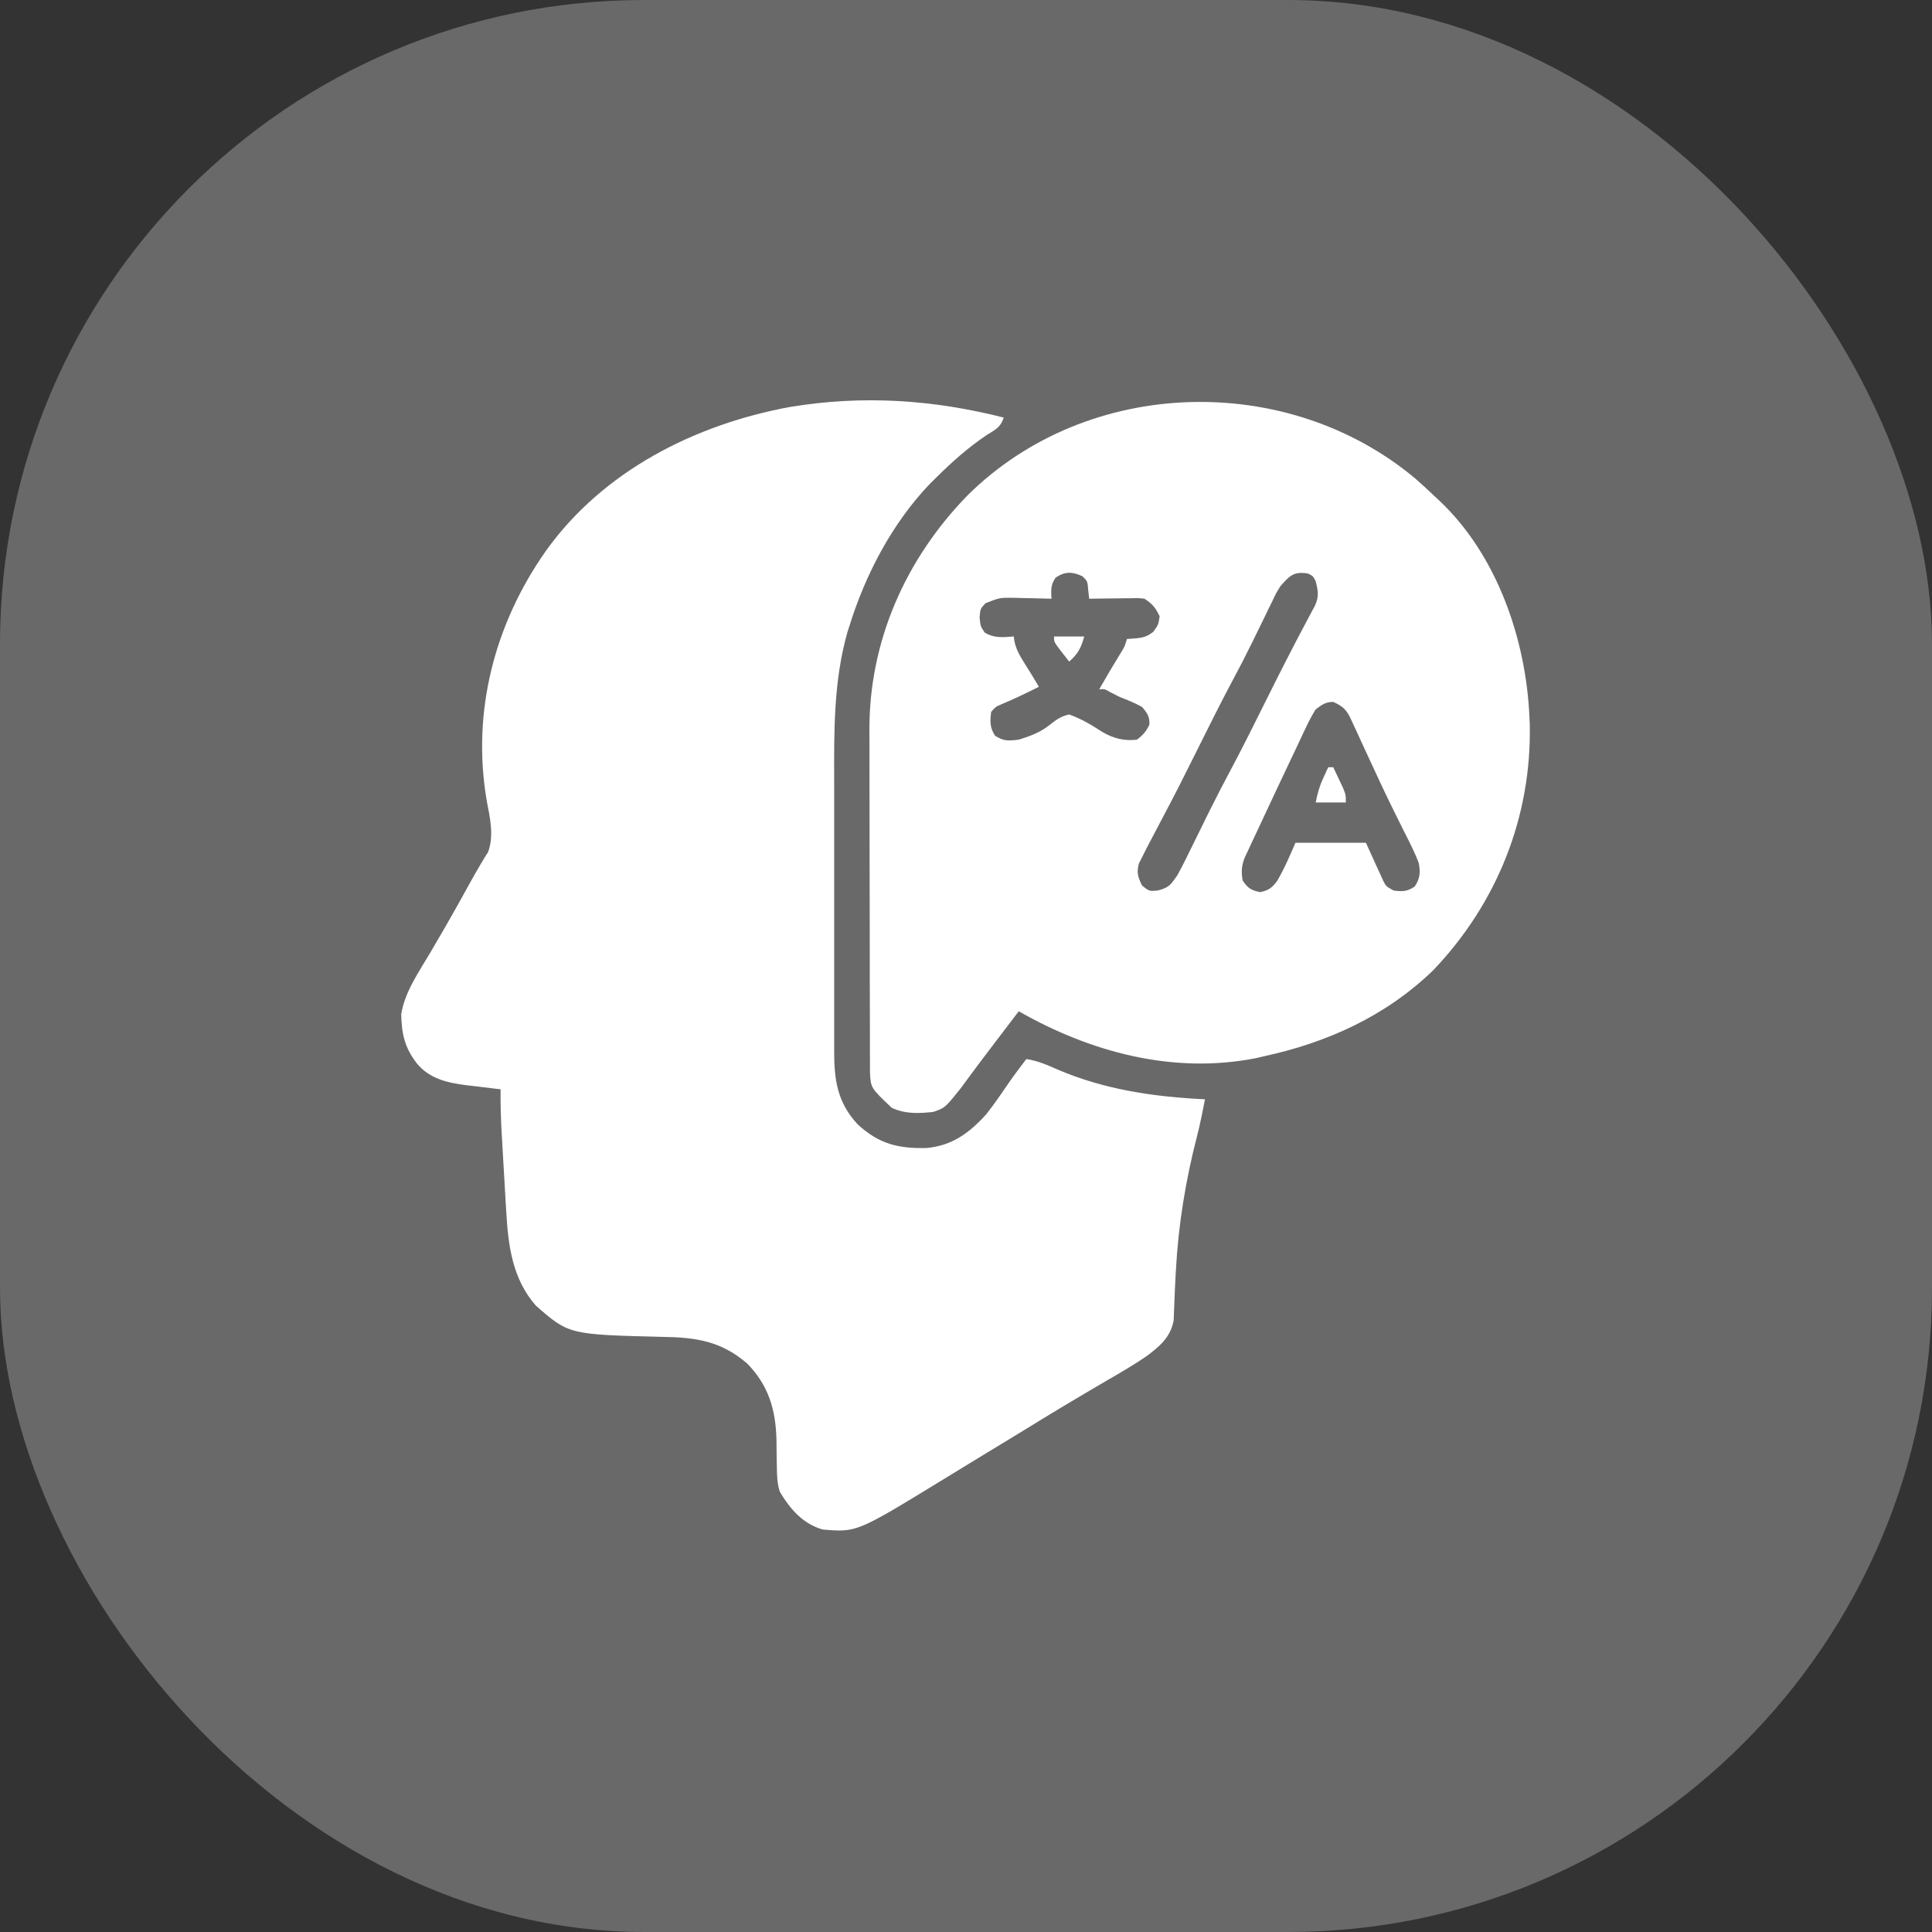
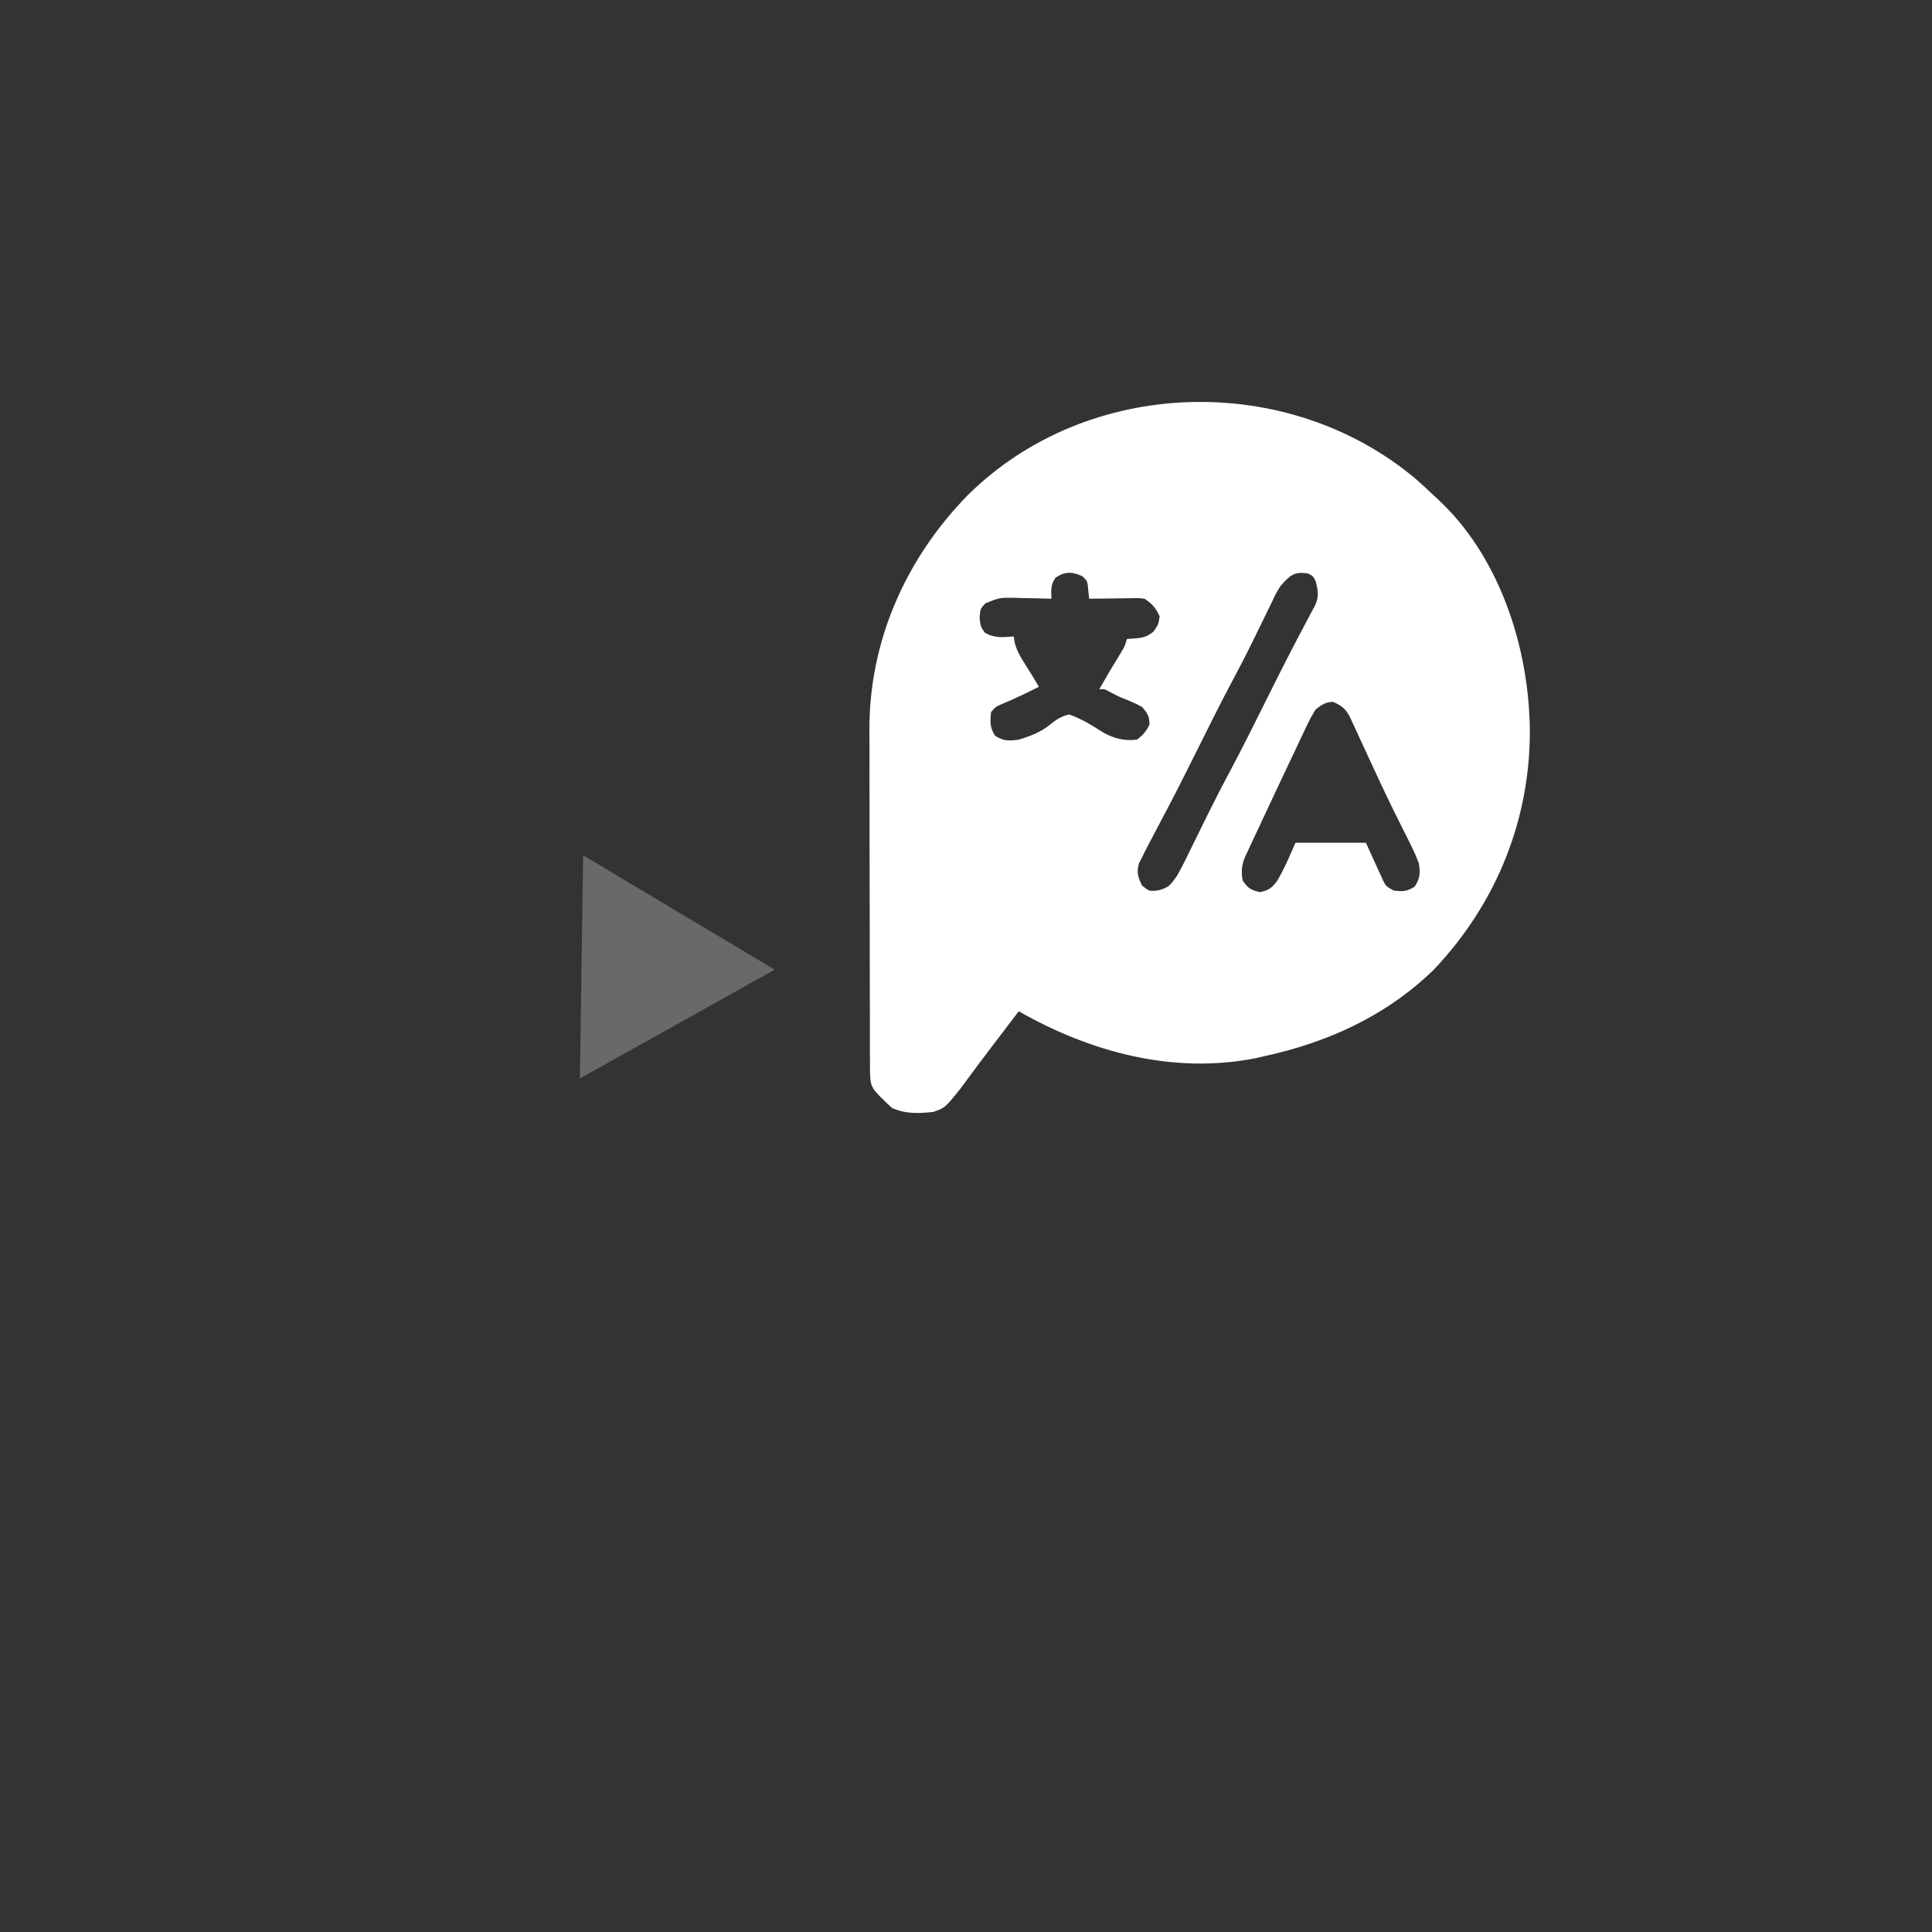
<svg xmlns="http://www.w3.org/2000/svg" width="30" height="30" viewBox="0 0 30 30" fill="none">
  <rect x="0" y="0" width="30" height="30" fill="#333333" stroke="none" />
-   <rect width="30" height="30" rx="10" fill="#696969" />
  <path d="M12.03 15.057L9.005 16.746L9.055 13.282L12.03 15.057Z" fill="#696969" />
-   <path d="M15.586 6.484C15.534 6.641 15.46 6.667 15.322 6.755C15.031 6.95 14.779 7.176 14.531 7.422C14.485 7.468 14.485 7.468 14.438 7.514C13.851 8.128 13.435 8.926 13.186 9.732C13.173 9.773 13.173 9.773 13.159 9.816C12.944 10.574 12.951 11.342 12.953 12.122C12.953 12.285 12.953 12.449 12.953 12.612C12.953 12.886 12.953 13.159 12.953 13.433C12.954 13.748 12.954 14.064 12.953 14.38C12.953 14.652 12.953 14.924 12.953 15.197C12.953 15.359 12.953 15.521 12.953 15.683C12.952 15.835 12.953 15.987 12.953 16.139C12.953 16.195 12.953 16.25 12.953 16.306C12.951 16.764 13 17.119 13.32 17.461C13.649 17.762 13.944 17.837 14.387 17.826C14.784 17.79 15.048 17.595 15.312 17.305C15.436 17.149 15.548 16.985 15.66 16.821C15.748 16.692 15.843 16.569 15.937 16.445C16.115 16.471 16.268 16.54 16.43 16.611C17.164 16.923 17.92 17.031 18.711 17.07C18.674 17.262 18.636 17.452 18.588 17.64C18.412 18.321 18.298 19.012 18.26 19.715C18.257 19.757 18.257 19.757 18.255 19.8C18.247 19.939 18.241 20.077 18.236 20.216C18.234 20.266 18.232 20.316 18.23 20.367C18.228 20.411 18.227 20.456 18.225 20.501C18.178 20.765 18.003 20.91 17.799 21.062C17.606 21.194 17.404 21.311 17.202 21.428C17.108 21.483 17.013 21.539 16.919 21.594C16.895 21.608 16.872 21.622 16.848 21.636C16.624 21.767 16.403 21.901 16.181 22.036C16.127 22.07 16.127 22.07 16.071 22.104C15.998 22.148 15.925 22.193 15.852 22.238C15.629 22.374 15.405 22.51 15.181 22.646C14.99 22.763 14.798 22.88 14.607 22.997C13.301 23.795 13.301 23.795 12.773 23.75C12.465 23.66 12.27 23.434 12.109 23.164C12.067 23.035 12.065 22.913 12.063 22.777C12.062 22.732 12.061 22.687 12.06 22.64C12.059 22.546 12.058 22.452 12.057 22.358C12.046 21.892 11.934 21.509 11.601 21.172C11.2 20.825 10.806 20.766 10.288 20.759C8.834 20.723 8.834 20.723 8.32 20.273C7.956 19.857 7.891 19.342 7.861 18.812C7.857 18.747 7.857 18.747 7.853 18.681C7.848 18.59 7.843 18.499 7.837 18.408C7.829 18.27 7.821 18.132 7.813 17.993C7.808 17.905 7.803 17.816 7.798 17.728C7.795 17.687 7.793 17.646 7.79 17.603C7.777 17.373 7.771 17.145 7.773 16.914C7.749 16.911 7.724 16.909 7.699 16.906C7.587 16.893 7.475 16.879 7.363 16.865C7.306 16.859 7.306 16.859 7.247 16.852C6.953 16.815 6.667 16.752 6.472 16.511C6.284 16.268 6.237 16.055 6.23 15.752C6.284 15.401 6.507 15.089 6.684 14.788C6.737 14.697 6.79 14.607 6.842 14.517C6.88 14.451 6.88 14.451 6.92 14.383C7.05 14.158 7.176 13.931 7.301 13.703C7.352 13.61 7.404 13.52 7.458 13.429C7.48 13.392 7.502 13.356 7.524 13.318C7.542 13.289 7.561 13.259 7.58 13.229C7.673 12.971 7.608 12.696 7.558 12.434C7.322 11.055 7.678 9.69 8.476 8.555C9.365 7.311 10.793 6.589 12.274 6.318C13.4 6.133 14.484 6.205 15.586 6.484Z" fill="white" />
-   <path d="M21.983 7.436C22.079 7.52 22.172 7.607 22.265 7.695C22.291 7.719 22.317 7.743 22.344 7.768C23.244 8.612 23.696 9.925 23.749 11.133C23.751 11.168 23.752 11.204 23.754 11.24C23.786 12.682 23.246 14.028 22.255 15.066C21.514 15.782 20.606 16.191 19.608 16.406C19.57 16.415 19.532 16.424 19.492 16.433C18.21 16.682 16.931 16.337 15.819 15.703C15.722 15.83 15.626 15.957 15.529 16.084C15.5 16.122 15.472 16.159 15.442 16.198C15.265 16.43 15.089 16.664 14.917 16.9C14.674 17.203 14.674 17.203 14.491 17.266C14.265 17.291 14.055 17.299 13.847 17.202C13.521 16.893 13.521 16.893 13.509 16.653C13.509 16.588 13.509 16.588 13.509 16.523C13.509 16.449 13.509 16.449 13.508 16.374C13.508 16.319 13.508 16.265 13.508 16.21C13.508 16.153 13.508 16.095 13.508 16.038C13.507 15.882 13.507 15.725 13.507 15.569C13.507 15.471 13.507 15.373 13.506 15.275C13.506 14.969 13.505 14.662 13.505 14.355C13.505 14.002 13.504 13.649 13.503 13.296C13.502 13.023 13.502 12.749 13.502 12.476C13.502 12.313 13.502 12.15 13.501 11.987C13.5 11.833 13.5 11.679 13.501 11.525C13.501 11.469 13.501 11.413 13.5 11.357C13.491 9.963 14.06 8.679 15.028 7.688C16.888 5.848 19.99 5.762 21.983 7.436ZM16.391 8.97C16.311 9.087 16.322 9.159 16.327 9.297C16.288 9.296 16.288 9.296 16.248 9.295C16.128 9.291 16.009 9.289 15.89 9.287C15.849 9.286 15.808 9.285 15.765 9.283C15.524 9.279 15.524 9.279 15.303 9.367C15.222 9.453 15.222 9.453 15.211 9.59C15.225 9.725 15.225 9.725 15.29 9.822C15.437 9.912 15.573 9.896 15.741 9.883C15.747 9.925 15.747 9.925 15.754 9.968C15.783 10.088 15.827 10.169 15.893 10.274C15.913 10.306 15.933 10.338 15.953 10.371C15.973 10.403 15.994 10.436 16.015 10.469C16.054 10.534 16.093 10.599 16.132 10.664C15.937 10.763 15.742 10.856 15.541 10.94C15.461 10.975 15.461 10.975 15.39 11.055C15.373 11.206 15.368 11.294 15.451 11.424C15.586 11.511 15.659 11.505 15.819 11.485C15.995 11.432 16.157 11.371 16.301 11.255C16.404 11.173 16.472 11.124 16.601 11.094C16.791 11.161 16.95 11.258 17.119 11.367C17.288 11.466 17.461 11.51 17.655 11.485C17.748 11.414 17.798 11.357 17.848 11.253C17.852 11.124 17.817 11.075 17.733 10.977C17.62 10.914 17.502 10.868 17.382 10.82C17.315 10.787 17.315 10.787 17.247 10.752C17.154 10.698 17.154 10.698 17.069 10.703C17.179 10.509 17.293 10.317 17.41 10.127C17.465 10.037 17.465 10.037 17.499 9.922C17.547 9.919 17.596 9.916 17.645 9.912C17.765 9.897 17.807 9.886 17.907 9.812C17.987 9.701 17.987 9.701 18.007 9.57C17.943 9.436 17.898 9.381 17.772 9.297C17.678 9.286 17.678 9.286 17.573 9.289C17.535 9.29 17.496 9.29 17.457 9.29C17.417 9.291 17.377 9.291 17.335 9.292C17.275 9.293 17.275 9.293 17.213 9.293C17.113 9.294 17.013 9.295 16.913 9.297C16.908 9.254 16.903 9.21 16.898 9.165C16.887 9.025 16.887 9.025 16.808 8.948C16.65 8.875 16.536 8.871 16.391 8.97ZM19.882 9.102C19.814 9.212 19.814 9.212 19.757 9.334C19.735 9.379 19.713 9.424 19.69 9.47C19.679 9.493 19.667 9.517 19.656 9.541C19.608 9.641 19.559 9.74 19.51 9.84C19.485 9.89 19.461 9.94 19.437 9.989C19.344 10.179 19.247 10.366 19.147 10.552C18.947 10.927 18.758 11.309 18.568 11.69C18.402 12.025 18.234 12.358 18.058 12.688C18.002 12.795 17.946 12.901 17.89 13.008C17.87 13.045 17.87 13.045 17.85 13.083C17.813 13.153 17.778 13.223 17.743 13.294C17.724 13.331 17.705 13.369 17.685 13.408C17.646 13.549 17.671 13.62 17.733 13.75C17.846 13.841 17.846 13.841 17.985 13.826C18.155 13.781 18.181 13.736 18.28 13.594C18.329 13.506 18.375 13.418 18.419 13.328C18.431 13.302 18.444 13.277 18.457 13.25C18.483 13.196 18.51 13.142 18.537 13.088C18.607 12.945 18.677 12.802 18.748 12.659C18.762 12.632 18.776 12.604 18.79 12.575C18.89 12.374 18.992 12.175 19.098 11.978C19.297 11.606 19.484 11.227 19.672 10.85C19.869 10.454 20.069 10.06 20.277 9.67C20.29 9.646 20.302 9.623 20.315 9.598C20.349 9.534 20.384 9.469 20.419 9.404C20.484 9.261 20.468 9.174 20.429 9.024C20.388 8.944 20.388 8.944 20.311 8.906C20.092 8.868 20.023 8.941 19.882 9.102ZM20.429 11.016C20.372 11.109 20.325 11.195 20.28 11.293C20.267 11.321 20.254 11.348 20.24 11.377C20.198 11.465 20.157 11.553 20.116 11.641C20.089 11.697 20.063 11.753 20.036 11.809C19.969 11.95 19.902 12.091 19.836 12.232C19.796 12.318 19.756 12.404 19.715 12.49C19.652 12.625 19.588 12.761 19.525 12.896C19.493 12.964 19.461 13.032 19.429 13.1C19.412 13.138 19.394 13.176 19.376 13.215C19.361 13.247 19.346 13.279 19.33 13.312C19.279 13.44 19.271 13.538 19.296 13.672C19.377 13.793 19.424 13.822 19.567 13.853C19.699 13.826 19.751 13.787 19.831 13.68C19.943 13.49 20.028 13.288 20.116 13.086C20.477 13.086 20.838 13.086 21.21 13.086C21.359 13.413 21.359 13.413 21.405 13.516C21.417 13.543 21.43 13.57 21.443 13.597C21.455 13.625 21.468 13.652 21.48 13.68C21.523 13.763 21.523 13.763 21.64 13.828C21.779 13.846 21.848 13.845 21.967 13.767C22.052 13.64 22.057 13.545 22.03 13.399C21.967 13.234 21.888 13.079 21.808 12.922C21.773 12.853 21.739 12.783 21.704 12.713C21.68 12.665 21.657 12.616 21.632 12.568C21.498 12.296 21.371 12.021 21.244 11.746C21.203 11.656 21.161 11.565 21.119 11.475C21.102 11.437 21.084 11.399 21.067 11.361C21.049 11.324 21.032 11.288 21.015 11.25C20.995 11.208 20.976 11.167 20.956 11.123C20.888 10.998 20.83 10.958 20.702 10.899C20.581 10.899 20.525 10.944 20.429 11.016Z" fill="white" />
-   <path d="M20.625 11.914C20.651 11.914 20.677 11.914 20.703 11.914C20.736 11.983 20.768 12.052 20.801 12.122C20.819 12.16 20.837 12.199 20.856 12.238C20.898 12.344 20.898 12.344 20.898 12.461C20.744 12.461 20.589 12.461 20.43 12.461C20.46 12.312 20.487 12.212 20.549 12.078C20.57 12.031 20.57 12.031 20.592 11.984C20.603 11.961 20.614 11.938 20.625 11.914Z" fill="white" />
-   <path d="M16.367 9.883C16.522 9.883 16.677 9.883 16.836 9.883C16.789 10.056 16.738 10.155 16.602 10.273C16.562 10.223 16.523 10.173 16.484 10.122C16.463 10.094 16.441 10.066 16.419 10.037C16.367 9.961 16.367 9.961 16.367 9.883Z" fill="white" />
+   <path d="M21.983 7.436C22.079 7.52 22.172 7.607 22.265 7.695C22.291 7.719 22.317 7.743 22.344 7.768C23.244 8.612 23.696 9.925 23.749 11.133C23.751 11.168 23.752 11.204 23.754 11.24C23.786 12.682 23.246 14.028 22.255 15.066C21.514 15.782 20.606 16.191 19.608 16.406C19.57 16.415 19.532 16.424 19.492 16.433C18.21 16.682 16.931 16.337 15.819 15.703C15.722 15.83 15.626 15.957 15.529 16.084C15.5 16.122 15.472 16.159 15.442 16.198C15.265 16.43 15.089 16.664 14.917 16.9C14.674 17.203 14.674 17.203 14.491 17.266C14.265 17.291 14.055 17.299 13.847 17.202C13.521 16.893 13.521 16.893 13.509 16.653C13.509 16.588 13.509 16.588 13.509 16.523C13.509 16.449 13.509 16.449 13.508 16.374C13.508 16.319 13.508 16.265 13.508 16.21C13.508 16.153 13.508 16.095 13.508 16.038C13.507 15.882 13.507 15.725 13.507 15.569C13.507 15.471 13.507 15.373 13.506 15.275C13.506 14.969 13.505 14.662 13.505 14.355C13.505 14.002 13.504 13.649 13.503 13.296C13.502 13.023 13.502 12.749 13.502 12.476C13.502 12.313 13.502 12.15 13.501 11.987C13.5 11.833 13.5 11.679 13.501 11.525C13.501 11.469 13.501 11.413 13.5 11.357C13.491 9.963 14.06 8.679 15.028 7.688C16.888 5.848 19.99 5.762 21.983 7.436ZM16.391 8.97C16.311 9.087 16.322 9.159 16.327 9.297C16.288 9.296 16.288 9.296 16.248 9.295C16.128 9.291 16.009 9.289 15.89 9.287C15.849 9.286 15.808 9.285 15.765 9.283C15.524 9.279 15.524 9.279 15.303 9.367C15.222 9.453 15.222 9.453 15.211 9.59C15.225 9.725 15.225 9.725 15.29 9.822C15.437 9.912 15.573 9.896 15.741 9.883C15.747 9.925 15.747 9.925 15.754 9.968C15.783 10.088 15.827 10.169 15.893 10.274C15.913 10.306 15.933 10.338 15.953 10.371C15.973 10.403 15.994 10.436 16.015 10.469C16.054 10.534 16.093 10.599 16.132 10.664C15.937 10.763 15.742 10.856 15.541 10.94C15.461 10.975 15.461 10.975 15.39 11.055C15.373 11.206 15.368 11.294 15.451 11.424C15.586 11.511 15.659 11.505 15.819 11.485C15.995 11.432 16.157 11.371 16.301 11.255C16.404 11.173 16.472 11.124 16.601 11.094C16.791 11.161 16.95 11.258 17.119 11.367C17.288 11.466 17.461 11.51 17.655 11.485C17.748 11.414 17.798 11.357 17.848 11.253C17.852 11.124 17.817 11.075 17.733 10.977C17.62 10.914 17.502 10.868 17.382 10.82C17.315 10.787 17.315 10.787 17.247 10.752C17.154 10.698 17.154 10.698 17.069 10.703C17.179 10.509 17.293 10.317 17.41 10.127C17.465 10.037 17.465 10.037 17.499 9.922C17.547 9.919 17.596 9.916 17.645 9.912C17.765 9.897 17.807 9.886 17.907 9.812C17.987 9.701 17.987 9.701 18.007 9.57C17.943 9.436 17.898 9.381 17.772 9.297C17.678 9.286 17.678 9.286 17.573 9.289C17.535 9.29 17.496 9.29 17.457 9.29C17.417 9.291 17.377 9.291 17.335 9.292C17.113 9.294 17.013 9.295 16.913 9.297C16.908 9.254 16.903 9.21 16.898 9.165C16.887 9.025 16.887 9.025 16.808 8.948C16.65 8.875 16.536 8.871 16.391 8.97ZM19.882 9.102C19.814 9.212 19.814 9.212 19.757 9.334C19.735 9.379 19.713 9.424 19.69 9.47C19.679 9.493 19.667 9.517 19.656 9.541C19.608 9.641 19.559 9.74 19.51 9.84C19.485 9.89 19.461 9.94 19.437 9.989C19.344 10.179 19.247 10.366 19.147 10.552C18.947 10.927 18.758 11.309 18.568 11.69C18.402 12.025 18.234 12.358 18.058 12.688C18.002 12.795 17.946 12.901 17.89 13.008C17.87 13.045 17.87 13.045 17.85 13.083C17.813 13.153 17.778 13.223 17.743 13.294C17.724 13.331 17.705 13.369 17.685 13.408C17.646 13.549 17.671 13.62 17.733 13.75C17.846 13.841 17.846 13.841 17.985 13.826C18.155 13.781 18.181 13.736 18.28 13.594C18.329 13.506 18.375 13.418 18.419 13.328C18.431 13.302 18.444 13.277 18.457 13.25C18.483 13.196 18.51 13.142 18.537 13.088C18.607 12.945 18.677 12.802 18.748 12.659C18.762 12.632 18.776 12.604 18.79 12.575C18.89 12.374 18.992 12.175 19.098 11.978C19.297 11.606 19.484 11.227 19.672 10.85C19.869 10.454 20.069 10.06 20.277 9.67C20.29 9.646 20.302 9.623 20.315 9.598C20.349 9.534 20.384 9.469 20.419 9.404C20.484 9.261 20.468 9.174 20.429 9.024C20.388 8.944 20.388 8.944 20.311 8.906C20.092 8.868 20.023 8.941 19.882 9.102ZM20.429 11.016C20.372 11.109 20.325 11.195 20.28 11.293C20.267 11.321 20.254 11.348 20.24 11.377C20.198 11.465 20.157 11.553 20.116 11.641C20.089 11.697 20.063 11.753 20.036 11.809C19.969 11.95 19.902 12.091 19.836 12.232C19.796 12.318 19.756 12.404 19.715 12.49C19.652 12.625 19.588 12.761 19.525 12.896C19.493 12.964 19.461 13.032 19.429 13.1C19.412 13.138 19.394 13.176 19.376 13.215C19.361 13.247 19.346 13.279 19.33 13.312C19.279 13.44 19.271 13.538 19.296 13.672C19.377 13.793 19.424 13.822 19.567 13.853C19.699 13.826 19.751 13.787 19.831 13.68C19.943 13.49 20.028 13.288 20.116 13.086C20.477 13.086 20.838 13.086 21.21 13.086C21.359 13.413 21.359 13.413 21.405 13.516C21.417 13.543 21.43 13.57 21.443 13.597C21.455 13.625 21.468 13.652 21.48 13.68C21.523 13.763 21.523 13.763 21.64 13.828C21.779 13.846 21.848 13.845 21.967 13.767C22.052 13.64 22.057 13.545 22.03 13.399C21.967 13.234 21.888 13.079 21.808 12.922C21.773 12.853 21.739 12.783 21.704 12.713C21.68 12.665 21.657 12.616 21.632 12.568C21.498 12.296 21.371 12.021 21.244 11.746C21.203 11.656 21.161 11.565 21.119 11.475C21.102 11.437 21.084 11.399 21.067 11.361C21.049 11.324 21.032 11.288 21.015 11.25C20.995 11.208 20.976 11.167 20.956 11.123C20.888 10.998 20.83 10.958 20.702 10.899C20.581 10.899 20.525 10.944 20.429 11.016Z" fill="white" />
</svg>